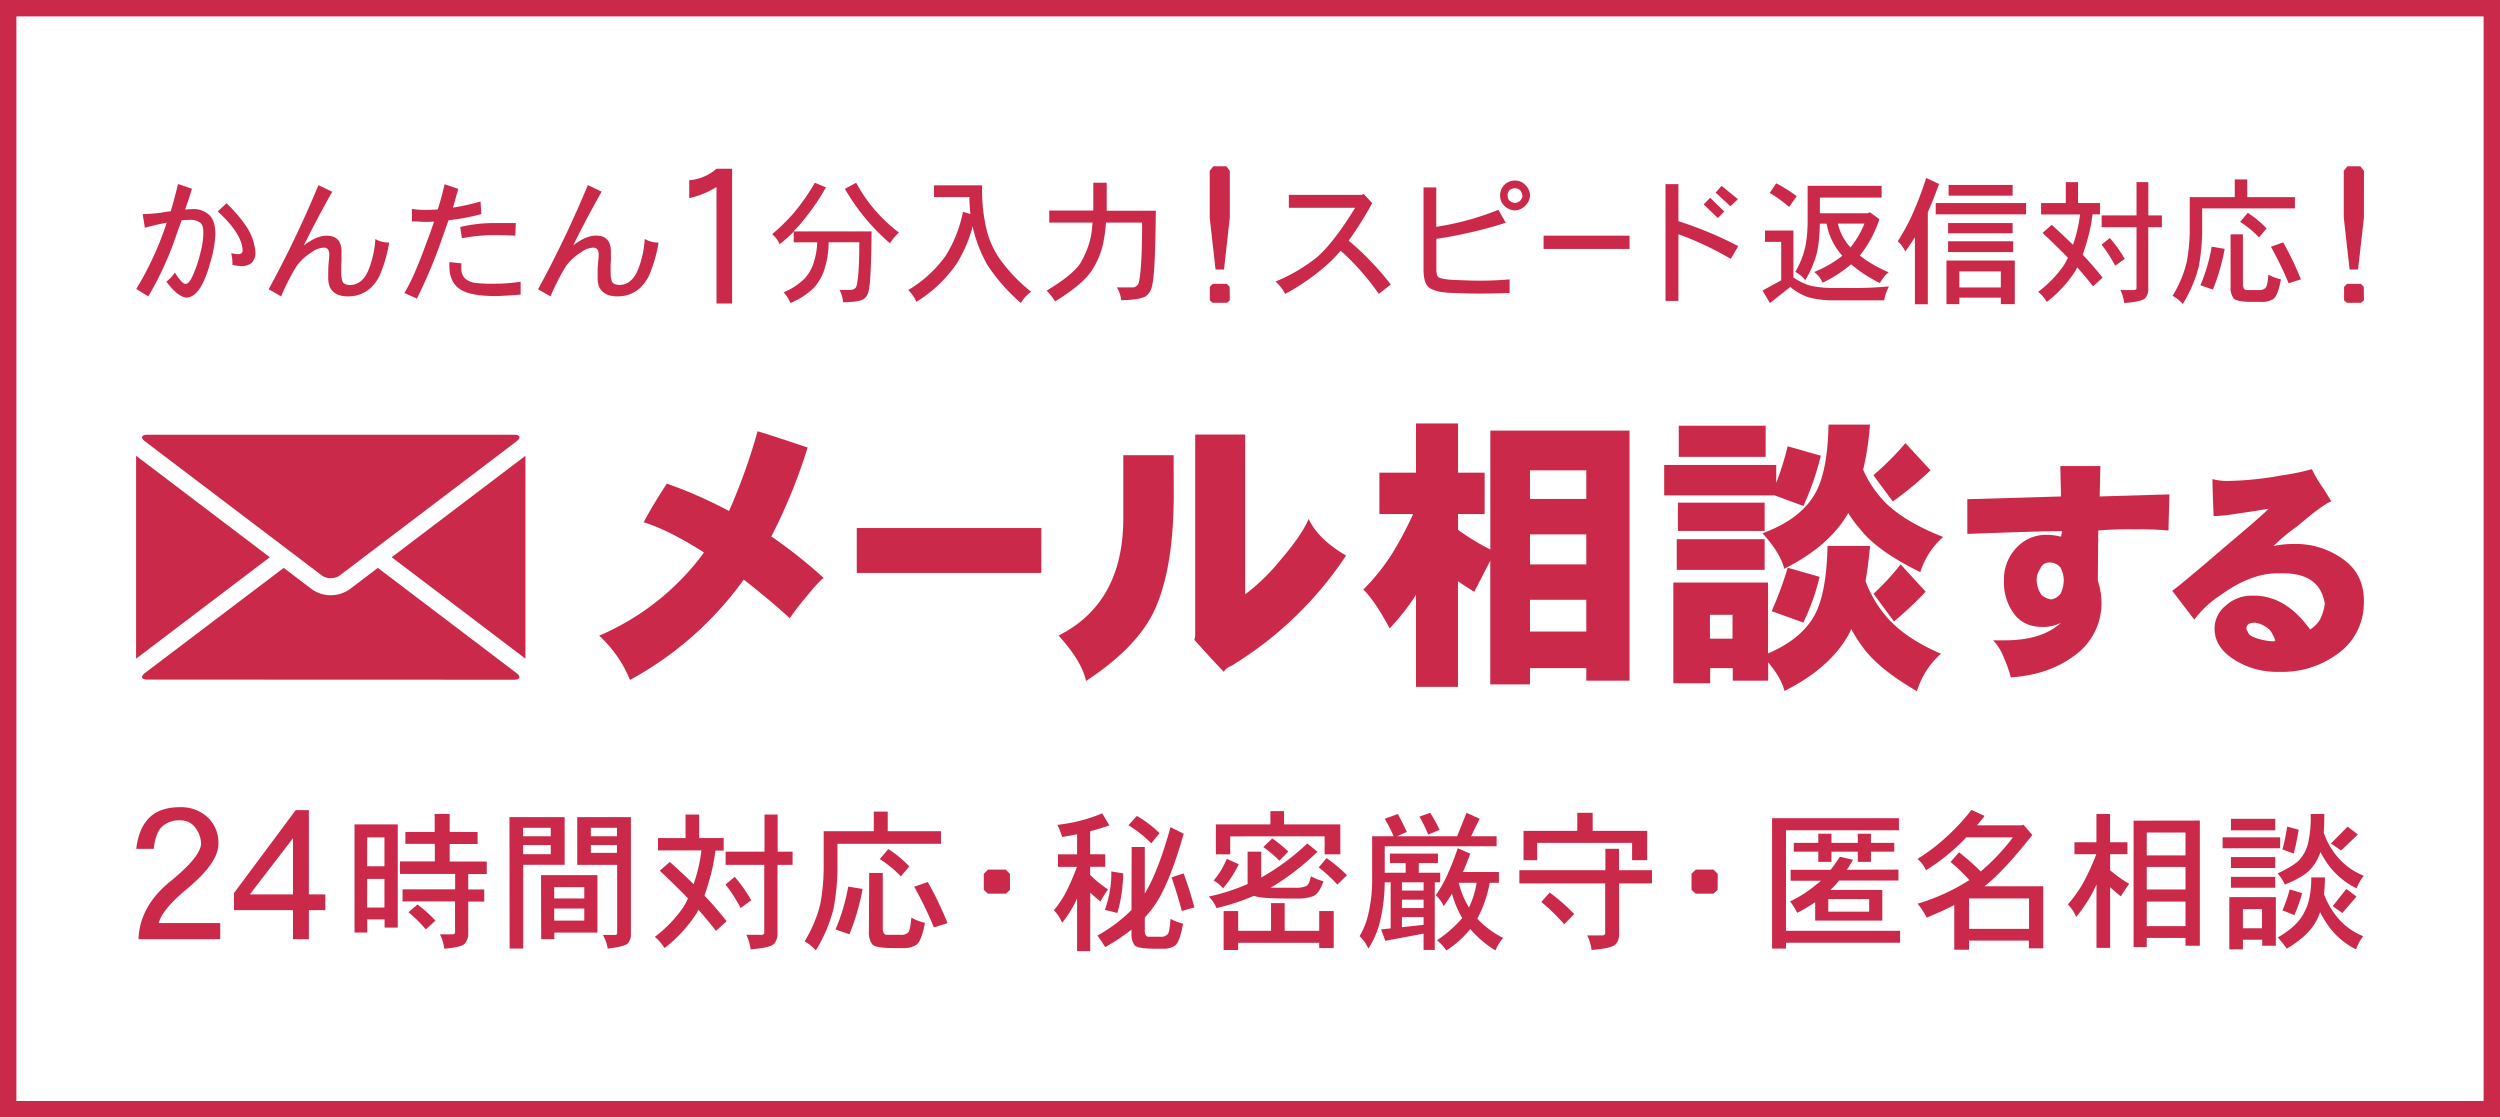
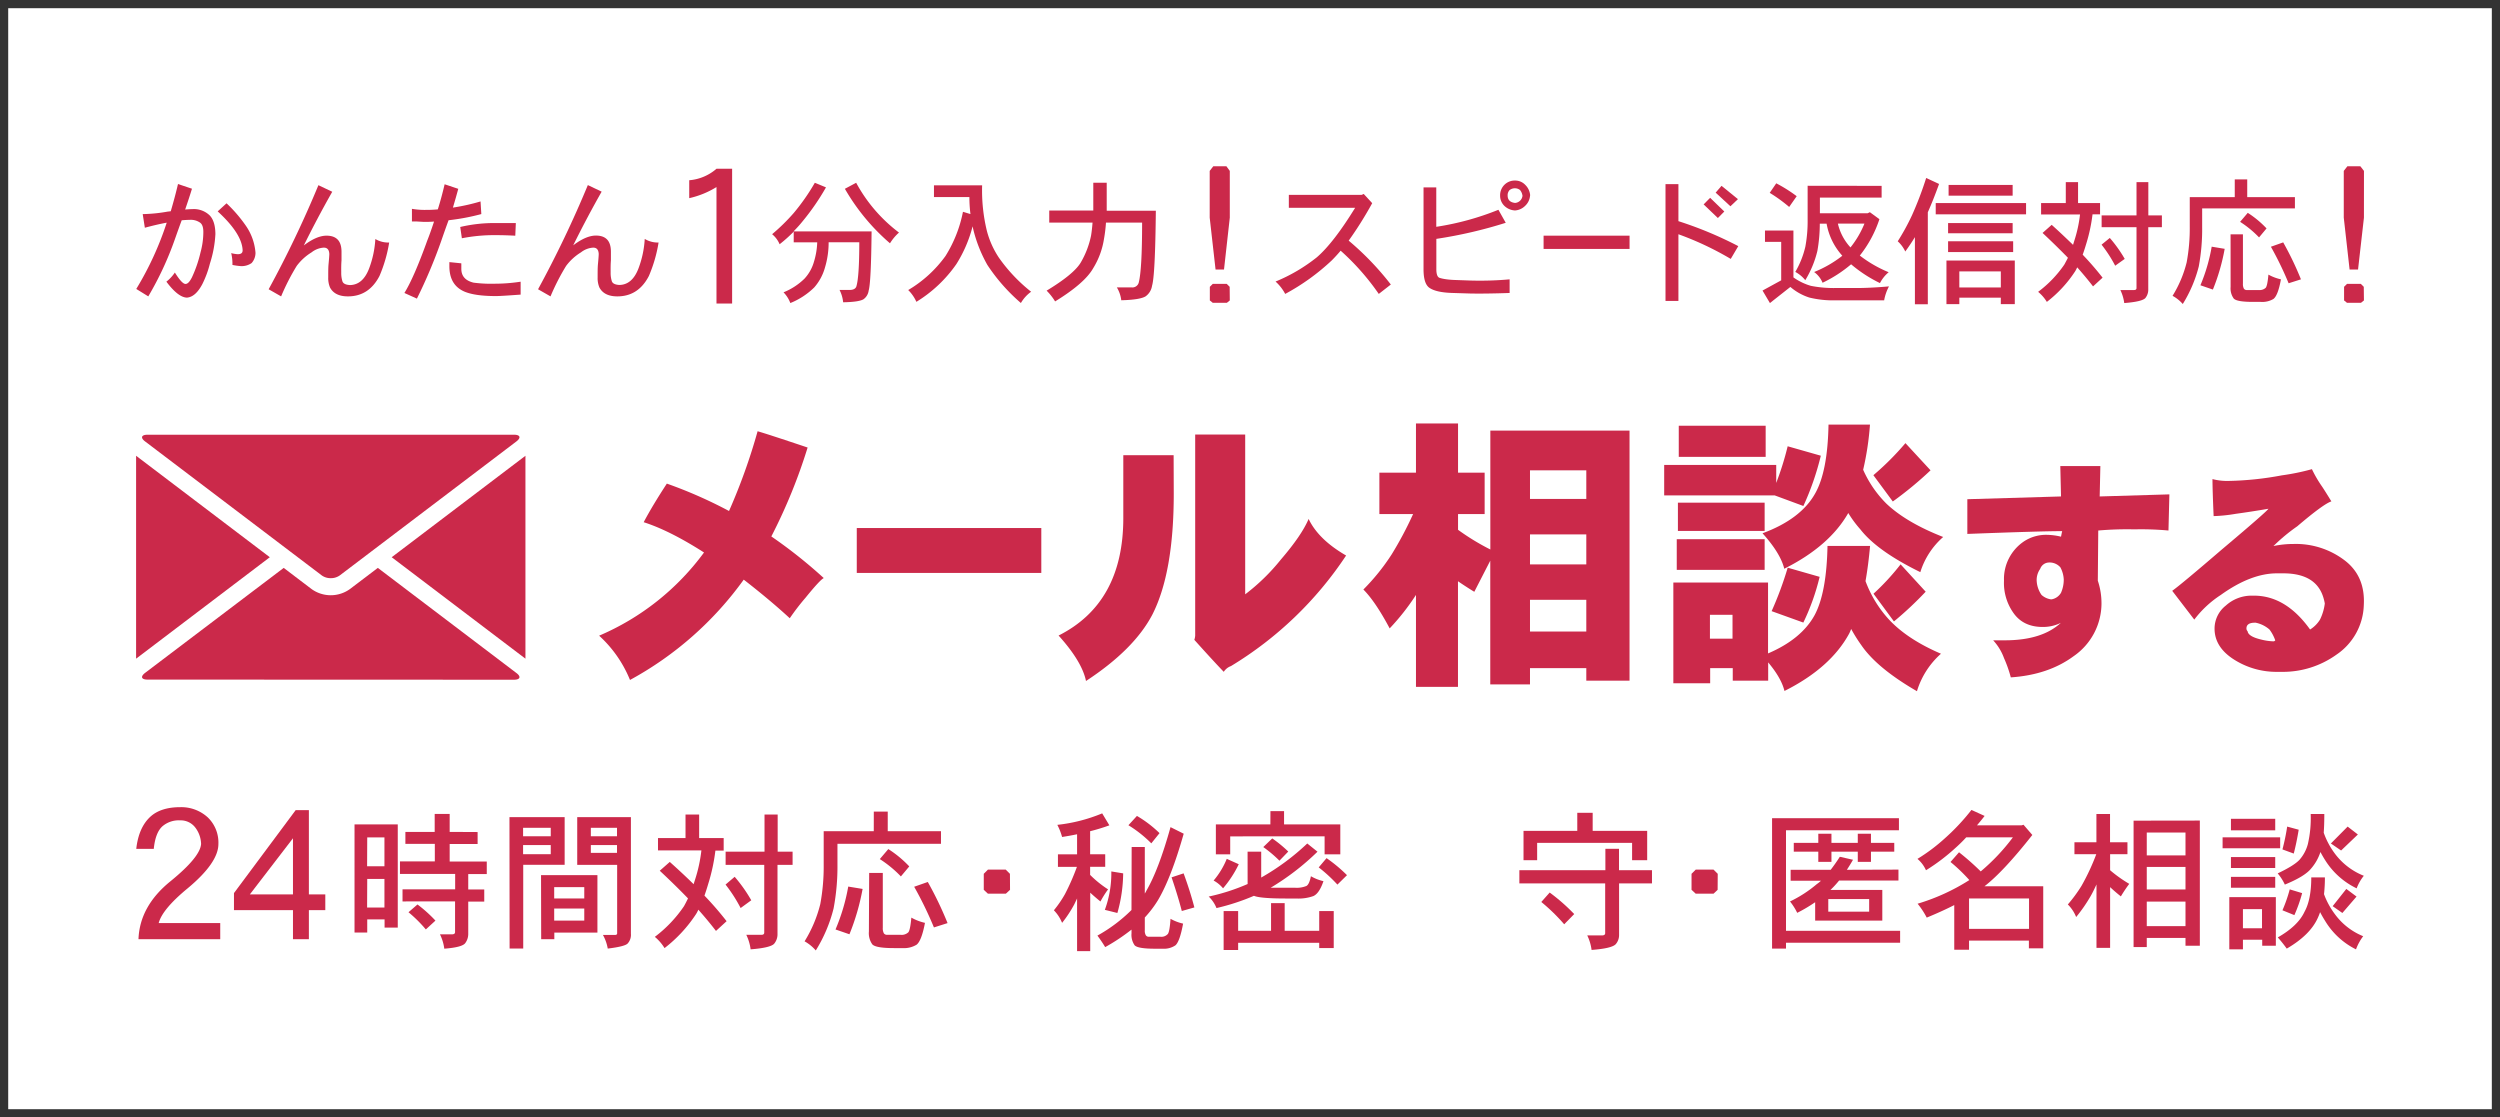
<svg xmlns="http://www.w3.org/2000/svg" viewBox="0 0 733.86 328">
  <rect x="0" y="0" width="733.86" height="328" fill="#333333" stroke="none" />
  <defs>
    <style>.cls-1{fill:#fff;}.cls-2{fill:#cb294a;}</style>
  </defs>
  <g id="レイヤー_2" data-name="レイヤー 2">
    <g id="レイヤー_1-2" data-name="レイヤー 1">
      <rect class="cls-1" x="2.41" y="2.41" width="729.05" height="323.19" />
-       <path class="cls-2" d="M729.05,4.81V323.19H4.81V4.81H729.05M733.86,0H0V328H733.86V0Z" />
      <path class="cls-2" d="M63.23,68.71a33.64,33.64,0,0,1-1.61,8.66,29.26,29.26,0,0,1-2.21,6q-2,3.82-4.57,4c-1.73-.08-3.72-1.64-6-4.69A11.35,11.35,0,0,0,51.33,80c1.4,2.24,2.43,3.35,3.12,3.35s1.28-.75,1.89-1.93a37.05,37.05,0,0,0,2.52-7.33,22.7,22.7,0,0,0,.83-6q0-2.1-1-2.76a4.75,4.75,0,0,0-3.07-.79q-.75,0-2.28.12-.75,2-2,5.55A94.22,94.22,0,0,1,43.53,87L40,84.82a92.18,92.18,0,0,0,8.94-19.46q-2.91.54-6.42,1.49l-.63-4a45.63,45.63,0,0,0,7.41-.75c.21,0,.48-.06.82-.08q1.26-4.26,2.13-8l4.1,1.38q-.75,2.48-2,6.11c1-.08,1.67-.12,2.09-.12a6.67,6.67,0,0,1,5.16,1.89Q63.2,65,63.23,68.71ZM75,74.22a4.54,4.54,0,0,1-1.14,3,5.13,5.13,0,0,1-3.11.9,18.76,18.76,0,0,1-2.52-.35,13.49,13.49,0,0,0-.36-3.47,9.26,9.26,0,0,0,1.93.32c1,0,1.45-.4,1.42-1.19Q71,68.56,63.9,62.05l2.6-2.37a41.16,41.16,0,0,1,5.64,6.54A16.07,16.07,0,0,1,75,74.22Z" />
      <path class="cls-2" d="M114.24,71.19A41.64,41.64,0,0,1,111.4,81q-3.11,6-9.26,6-3.9,0-5.28-2.64a7.07,7.07,0,0,1-.51-2.88c0-1.55,0-2.81.08-3.78q.24-2.52.24-3.15c-.06-1.24-.59-1.86-1.62-1.86a6.4,6.4,0,0,0-3.58,1.38,15.51,15.51,0,0,0-4.38,4A65.55,65.55,0,0,0,82.52,87l-3.66-2.09A315.7,315.7,0,0,0,93.47,54.36l4.06,1.93q-4.34,7.65-8.35,15.76,3.75-2.86,6.66-2.87c2.94,0,4.41,1.57,4.41,4.73,0,1,0,1.89,0,2.52-.08,1-.1,2.15-.08,3.54a8,8,0,0,0,.36,2.64c.24.66,1,1,2.21,1.07,2.54-.05,4.42-1.7,5.63-4.93a29,29,0,0,0,1.81-8.59A7.35,7.35,0,0,0,114.24,71.19Z" />
      <path class="cls-2" d="M141.29,62.84a63.85,63.85,0,0,1-9.61,1.81q-.75,2-2.21,6.22a149.07,149.07,0,0,1-7.09,16.79L118.71,86q2.81-4.53,6.7-15.36c.5-1.24,1.18-3.1,2-5.6-1.13.08-2.21.11-3.23.08L122.1,65l-1.18,0v-3.7a21.4,21.4,0,0,0,4.22.31c.76,0,1.89,0,3.38-.15.77-2.45,1.42-4.9,2-7.37l4,1.34c-.47,1.76-1,3.6-1.57,5.51a59.85,59.85,0,0,0,8.11-1.81Zm11.54,23.64c-3.8.28-6.22.43-7.24.43-4.08,0-7.15-.43-9.23-1.3-3-1.29-4.45-3.78-4.45-7.49V76.94l3.51.36v1.61c0,2.13,1.19,3.48,3.59,4.06a39,39,0,0,0,6.22.31,50.38,50.38,0,0,0,7.6-.59Zm-1.41-21-.16,3.71c-2.1-.11-3.88-.16-5.32-.16a49.45,49.45,0,0,0-10.36.91l-.48-3.31a43.53,43.53,0,0,1,10.56-1.15Z" />
      <path class="cls-2" d="M193.32,71.19A41.64,41.64,0,0,1,190.48,81q-3.1,6-9.26,6-3.9,0-5.28-2.64a7.07,7.07,0,0,1-.51-2.88c0-1.55,0-2.81.08-3.78q.24-2.52.24-3.15c-.06-1.24-.59-1.86-1.62-1.86a6.4,6.4,0,0,0-3.58,1.38,15.51,15.51,0,0,0-4.38,4A65.55,65.55,0,0,0,161.6,87l-3.66-2.09a317.88,317.88,0,0,0,14.62-30.58l4.05,1.93q-4.34,7.65-8.35,15.76,3.75-2.86,6.66-2.87c2.94,0,4.41,1.57,4.41,4.73,0,1,0,1.89,0,2.52-.08,1-.1,2.15-.08,3.54a8,8,0,0,0,.36,2.64c.24.66,1,1,2.21,1.07,2.54-.05,4.42-1.7,5.63-4.93a29,29,0,0,0,1.81-8.59A7.35,7.35,0,0,0,193.32,71.19Z" />
      <path class="cls-2" d="M214.91,89.1h-4.59V54.91a26,26,0,0,1-8,3.26V52.91a13.89,13.89,0,0,0,8-3.37h4.59Z" />
      <path class="cls-2" d="M239.19,53.65,242.46,55a68.74,68.74,0,0,1-6.74,9.81,36.3,36.3,0,0,1-2.8,3.12h22.93q-.15,15-.86,17.37a3.7,3.7,0,0,1-1.54,2.56q-1.38.8-5.95.87a10.11,10.11,0,0,0-1.06-3.62h3c1,0,1.69-.34,1.93-1q.87-2.79.87-13h-9a25.43,25.43,0,0,1-1.06,7.37A14.92,14.92,0,0,1,239,84.39a21.58,21.58,0,0,1-7,4.57,9.17,9.17,0,0,0-2-3.15,18.84,18.84,0,0,0,6.14-4,12.16,12.16,0,0,0,2.8-5,21.6,21.6,0,0,0,.95-5.67h-6.9V68a43.34,43.34,0,0,1-4.14,3.7,7.56,7.56,0,0,0-2.2-2.95A57.38,57.38,0,0,0,233,62.52,61.51,61.51,0,0,0,239.19,53.65Zm12.13,0a45.26,45.26,0,0,0,12.57,14.62,14,14,0,0,0-2.64,3.15,61.72,61.72,0,0,1-13.24-16Z" />
      <path class="cls-2" d="M282.67,62.17l2.2.67a39.48,39.48,0,0,1-.31-5h-10.4V54.4H288.3a50.18,50.18,0,0,0,1.38,13.32,26,26,0,0,0,3.54,7.92,47.79,47.79,0,0,0,9.46,10,10.53,10.53,0,0,0-3,3.31,53.87,53.87,0,0,1-9.85-11.19A40.87,40.87,0,0,1,285.62,67a3.49,3.49,0,0,0-.12-.55,38.77,38.77,0,0,1-4.76,11.07A39.25,39.25,0,0,1,269,88.6a11.38,11.38,0,0,0-2.4-3.46,36.16,36.16,0,0,0,10.95-10A38.19,38.19,0,0,0,282.67,62.17Z" />
      <path class="cls-2" d="M308,61.81h12.93V53.65h3.94v5.21c0,1,0,2,0,3h14.42q-.19,19-1.11,22A4.67,4.67,0,0,1,336.27,87q-1.65,1-7.13,1.14a9.33,9.33,0,0,0-1.3-3.78h4.3A1.93,1.93,0,0,0,334.26,83q1-3.82,1-17.65H324.65a43,43,0,0,1-.59,4.84,23.06,23.06,0,0,1-3.19,8.59q-2.49,4.38-11.15,9.7a16.89,16.89,0,0,0-2.49-3.16q7.81-4.73,9.93-8.11a25.73,25.73,0,0,0,3.12-8.08c.18-1.1.32-2.36.43-3.78H308Z" />
      <path class="cls-2" d="M361,63.89,359.3,79.12h-2.48L355.1,63.89V50.17l1.06-1.37H360L361,50.17Zm0,24.3-.86.7H356l-.86-.7v-4l.86-.86h4.1l.86.86Z" />
      <path class="cls-2" d="M408.27,83.52l-3.54,2.76a70.93,70.93,0,0,0-11.19-12.69q-1.26,1.5-2.64,2.88a64.46,64.46,0,0,1-13.64,9.81,13,13,0,0,0-2.83-3.63,49.64,49.64,0,0,0,12.13-7.13Q391.45,71.3,397.79,61H378.33V57.2h21.39l.59-.27,2.49,2.71a108.81,108.81,0,0,1-6.9,11A83.5,83.5,0,0,1,408.27,83.52Z" />
      <path class="cls-2" d="M443.14,86q-6.88.24-11.46.16L426.52,86c-3.34-.08-5.66-.6-7-1.57q-1.65-1.23-1.65-5.4V55h3.74V66.58a81.53,81.53,0,0,0,18.24-5L442,65.4a132.61,132.61,0,0,1-20.37,4.72V79c0,1.5.32,2.35.95,2.56s2.05.55,4.57.63l4.53.16A96.75,96.75,0,0,0,443.14,82Zm6-28.6a4.56,4.56,0,0,1-1.42,3,4.65,4.65,0,0,1-3,1.38,4.83,4.83,0,0,1-3.11-1.34,4.13,4.13,0,0,1-1.26-3,4.32,4.32,0,0,1,1.22-3.15A4.27,4.27,0,0,1,444.76,53a4.06,4.06,0,0,1,3,1.3A4.77,4.77,0,0,1,449.17,57.36Zm-2.24,0a3.17,3.17,0,0,0-.71-1.62,2.38,2.38,0,0,0-1.46-.51,2.47,2.47,0,0,0-1.62.55,2.18,2.18,0,0,0-.55,1.58c0,1.26.72,2,2.17,2.17A2.36,2.36,0,0,0,446.93,57.36Z" />
      <path class="cls-2" d="M478.35,73.08H453.11v-3.9h25.24Z" />
      <path class="cls-2" d="M510.26,72.25,508.05,76a90.44,90.44,0,0,0-15.36-7.24V88.33H488.9V54.05h3.79V64.92A111.2,111.2,0,0,1,510.26,72.25Zm-4.1-10.16L504.27,64l-4.18-4L502,58.07Zm4-3.63-2.2,2.09-4.34-4,1.73-2Z" />
      <path class="cls-2" d="M518.1,67.68h8.35V81.43a17,17,0,0,0,5.13,2.48,34.18,34.18,0,0,0,7,.64h6.26q4.14,0,9.66-.48a13.56,13.56,0,0,0-1.42,4.1H538.24a29.14,29.14,0,0,1-7.14-.83,16,16,0,0,1-5.55-3.11l-6,4.73-2.17-3.67,5.48-3V71H518.1Zm3.31-13.87a43.36,43.36,0,0,1,6,3.78l-2.21,3.16a43.89,43.89,0,0,0-5.71-4.14Zm30.93.75V58H534.22v4.61h14l.67-.32,2.8,2.05a34.36,34.36,0,0,1-5.75,10.68,36.35,36.35,0,0,0,8.47,4.89,10.27,10.27,0,0,0-2.56,3.19,40,40,0,0,1-8.47-5.52A38.11,38.11,0,0,1,535,83a7.19,7.19,0,0,0-2.48-3.15,33.72,33.72,0,0,0,8.28-4.77,1.41,1.41,0,0,1-.2-.24,18.84,18.84,0,0,1-4.41-9.18h-2a45.79,45.79,0,0,1-.71,8,30,30,0,0,1-3.55,8.59A9.52,9.52,0,0,0,527,79.82a26.41,26.41,0,0,0,2.95-7.41,41.15,41.15,0,0,0,.67-7.88v-10ZM539.5,65.63a15.34,15.34,0,0,0,3.7,7,27.89,27.89,0,0,0,4.1-7Z" />
      <path class="cls-2" d="M565.42,52.24,569.2,54c-1.12,3.13-2.23,5.9-3.3,8.31v27h-3.79V69.61c-.86,1.42-1.81,2.83-2.83,4.22a9.37,9.37,0,0,0-2.21-3,66.06,66.06,0,0,0,4.22-7.72A102.15,102.15,0,0,0,565.42,52.24Zm29.32,7.36v3.31H568.22V59.6Zm-3.31,16.87v12.8h-4.1V87.38H575.15v1.89h-3.78V76.47Zm-.63-11v3H571.85v-3Zm.15,5.35V74h-19.1V70.83Zm-.15-16.54v3.15H572V54.29Zm-15.65,30.1h12.18V79.66H575.15Z" />
      <path class="cls-2" d="M606.4,53.46H610V59.6h6.46v3.31h-2.21a49,49,0,0,1-1.89,8.79c-.32,1.08-.65,2.1-1,3.07a87.52,87.52,0,0,1,5.84,6.74l-2.8,2.56q-2.13-2.76-4.65-5.59a10.07,10.07,0,0,1-.59,1.14,36.52,36.52,0,0,1-8.32,9,11.71,11.71,0,0,0-2.56-2.95,33.88,33.88,0,0,0,7.69-8c.36-.66.72-1.34,1.06-2q-3.44-3.54-7.45-7.29L602.26,66c2.24,2,4.32,4,6.27,5.87l.39-1.26a39.26,39.26,0,0,0,1.66-7.65H599.15V59.6h7.25Zm28.21,9.77V66.7h-4V85.14a3.92,3.92,0,0,1-.86,2.36q-1,1.06-6.19,1.46a12.58,12.58,0,0,0-1.14-3.82h4c.49,0,.74-.2.74-.59V66.7H616.92V63.23h10.24V53.46h3.47v9.77Zm-15.29,6.62A38.87,38.87,0,0,1,623.7,76l-2.8,2a39.19,39.19,0,0,0-4-6.18Z" />
      <path class="cls-2" d="M656,52.67h3.66v5.2h14v3.31H646.43v5.36a59.51,59.51,0,0,1-1,11.7,39.15,39.15,0,0,1-4.69,11,10.89,10.89,0,0,0-3-2.4,34.37,34.37,0,0,0,4.14-9.81,54.45,54.45,0,0,0,.91-10.52V57.87H656Zm-6.78,19.74,3.82.63A59.59,59.59,0,0,1,649.58,85l-3.66-1.26A51.67,51.67,0,0,0,649.23,72.41Zm5.55-3.62h3.63V83.25a2.88,2.88,0,0,0,.28,1.49,1,1,0,0,0,.9.4h3.51a2.58,2.58,0,0,0,2-.67c.34-.42.6-1.71.79-3.86A13.49,13.49,0,0,0,669.56,82c-.58,3.16-1.31,5.07-2.21,5.76a6.43,6.43,0,0,1-3.74.86H661.4c-3.2,0-5.11-.32-5.71-1a5.09,5.09,0,0,1-.91-3.39Zm5.05-6.31a29.26,29.26,0,0,1,5.51,4.57l-2.2,2.64a30.34,30.34,0,0,0-5.56-4.57Zm10.4,8.67A92.85,92.85,0,0,1,675.43,82l-3.62,1.15a98.82,98.82,0,0,0-5.2-10.72Z" />
      <path class="cls-2" d="M693.92,63.89l-1.73,15.23h-2.48L688,63.89V50.17l1.07-1.37h3.79l1.07,1.37Zm0,24.3-.87.7h-4.1l-.86-.7v-4l.86-.86H693l.87.86Z" />
      <path class="cls-2" d="M64.65,275.7h-24q.36-9.7,9.38-17,8.79-7.16,9-11a8.31,8.31,0,0,0-1.7-4.77,5.36,5.36,0,0,0-4.4-2.12,7.41,7.41,0,0,0-5.19,1.69c-1.42,1.24-2.28,3.46-2.6,6.68H40q.69-6.25,4.13-9.43c2.05-1.88,5-2.81,8.8-2.81a11.5,11.5,0,0,1,8.06,3,10.27,10.27,0,0,1,3.12,7.8q0,5.5-9,13-7.47,6.15-8.53,10.23H64.65Z" />
      <path class="cls-2" d="M95.49,267.16H90.67v8.54H86v-8.54H68.68v-5L86.8,237.8h3.87v24.75h4.82ZM86,262.55V246.07L73.34,262.55Z" />
      <path class="cls-2" d="M116.76,242V272.3h-3.87v-2.41H107.8v3.86h-3.73V242Zm-9,12.29h5.09v-8.47H107.8Zm0,12.12h5.09V258H107.8Zm32.44-22.17v3.51H132v5.14h10.89v3.68h-5.44v4.52h4.7v3.56h-4.7v9.62a4.52,4.52,0,0,1-.92,2.63c-.65.79-2.68,1.32-6.11,1.58a13.53,13.53,0,0,0-1.27-4.21h3.51c.62,0,.92-.22.92-.66v-9H118.16v-3.56h15.45v-4.52h-16.2v-3.68h10.23v-5.14H119v-3.51h8.6v-5.27H132v5.27ZM122.55,265.5a39.86,39.86,0,0,1,5.27,4.74L125,272.83a39.22,39.22,0,0,0-5.09-5.05Z" />
      <path class="cls-2" d="M149.55,239.86h16.2v14H153.59v24.58h-4Zm4,5.62h8.12V243h-8.12Zm0,5.27h8.12v-2.68h-8.12Zm5.27,6.14h16.55v16.86H162.72v1.94h-3.86Zm3.86,6.85h8.83v-3.33h-8.83Zm0,6.5h8.83v-3.55h-8.83Zm12.17-30.38H185.2v34.25a3.77,3.77,0,0,1-.92,2.81q-.75.91-5.88,1.53a12.54,12.54,0,0,0-1.41-4h3.51q.66,0,.66-.48V253.87H169.44v-14Zm-1.41,5.62h7.68V243h-7.68Zm7.68,4.87v-2.28h-7.68v2.28Z" />
      <path class="cls-2" d="M201.23,239.11h4V246h7.2v3.69H210a54.52,54.52,0,0,1-2.11,9.79c-.35,1.2-.72,2.34-1.1,3.43a94.29,94.29,0,0,1,6.5,7.5l-3.12,2.86c-1.58-2.05-3.3-4.13-5.18-6.24a9,9,0,0,1-.66,1.28,41,41,0,0,1-9.26,10,13.16,13.16,0,0,0-2.85-3.3,37.86,37.86,0,0,0,8.56-9c.41-.74.8-1.5,1.18-2.29q-3.81-3.94-8.29-8.12l2.94-2.59q3.74,3.34,7,6.54c.14-.46.29-.93.44-1.4a43.56,43.56,0,0,0,1.84-8.52H193.15V246h8.08ZM232.66,250v3.87h-4.43v20.54a4.34,4.34,0,0,1-1,2.64q-1.14,1.18-6.89,1.62a13.81,13.81,0,0,0-1.27-4.26h4.43q.84,0,.84-.66V253.87H213V250h11.42V239.11h3.86V250Zm-17,7.38a43.62,43.62,0,0,1,4.87,6.89l-3.12,2.28a43.93,43.93,0,0,0-4.43-6.89Z" />
      <path class="cls-2" d="M256.5,238.24h4.09V244h15.63v3.69H245.83v6a66.17,66.17,0,0,1-1.14,13A43.28,43.28,0,0,1,239.47,279a12.25,12.25,0,0,0-3.29-2.68,38.27,38.27,0,0,0,4.61-10.93,60.49,60.49,0,0,0,1-11.72V244h14.7Zm-7.55,22,4.26.7a67.49,67.49,0,0,1-3.86,13.31l-4.09-1.41A57.52,57.52,0,0,0,249,260.23Zm6.19-4h4V272.3a3.21,3.21,0,0,0,.31,1.67,1.12,1.12,0,0,0,1,.44h3.91a2.87,2.87,0,0,0,2.28-.74c.38-.47.67-1.91.88-4.31a14.82,14.82,0,0,0,4,1.54q-1,5.27-2.46,6.41a7.16,7.16,0,0,1-4.17,1h-2.46q-5.36,0-6.37-1.1a5.68,5.68,0,0,1-1-3.78Zm5.62-7a32.24,32.24,0,0,1,6.15,5.09l-2.46,2.94a33.71,33.71,0,0,0-6.19-5.09Zm11.59,9.66a104.43,104.43,0,0,1,5.8,12.07l-4,1.27a109.1,109.1,0,0,0-5.8-11.94Z" />
      <path class="cls-2" d="M296.49,261.2l-1.23,1.14H290l-1.22-1.14v-4.7l1.22-1.23h5.23l1.23,1.23Z" />
      <path class="cls-2" d="M323.54,238.76l2.11,3.51A54.65,54.65,0,0,1,320,244v6.76h4.43v3.69H320v2.37a30.86,30.86,0,0,0,5.27,4.25,29.3,29.3,0,0,0-2.24,3.56c-1.11-.9-2.12-1.77-3-2.59V279.2h-3.86V263.74c-.3.65-.58,1.23-.84,1.76a35.6,35.6,0,0,1-3.56,5.4,11.33,11.33,0,0,0-2.41-3.69,32.59,32.59,0,0,0,3.25-4.74,66.94,66.94,0,0,0,3.51-8h-5.57v-3.69h5.62v-5.89c-1.41.3-2.87.56-4.4.8a17.78,17.78,0,0,0-1.4-3.56A47.67,47.67,0,0,0,323.54,238.76Zm8.65,9.88h3.86v13.65a6,6,0,0,0,.49-.87q3.6-6.19,7.06-18.62l3.87,1.93q-3.69,13-7.55,19.5a31.56,31.56,0,0,1-3.87,5.09v3.73a2.75,2.75,0,0,0,.27,1.45,1,1,0,0,0,.92.48h3.42a2.52,2.52,0,0,0,2.16-.83q.53-.7.78-4.44a13.56,13.56,0,0,0,3.69,1.41c-.64,3.48-1.39,5.61-2.24,6.37a6,6,0,0,1-3.77,1H339c-3.34,0-5.31-.34-5.93-1a5.33,5.33,0,0,1-.92-3.51v-1.1a57.31,57.31,0,0,1-7.73,5.14c-.67-1.11-1.43-2.24-2.28-3.38a45.47,45.47,0,0,0,10-7.51Zm-6,7.16,3.51.57A43.54,43.54,0,0,1,328,268l-3.68-.92A31.22,31.22,0,0,0,326.22,255.8Zm7.55-16.29a34.22,34.22,0,0,1,6.63,5.05l-2.41,3a35.92,35.92,0,0,0-6.72-5.32Zm13.7,16.86q1.89,5.13,3.16,10l-3.69,1.05q-1.1-4.26-3-9.88Z" />
      <path class="cls-2" d="M366.22,250h4v7.6a69,69,0,0,0,13.52-10l3,2.41a73.62,73.62,0,0,1-13.75,10.58h7.16a7.43,7.43,0,0,0,3.34-.52c.58-.33,1-1.28,1.32-2.86a13,13,0,0,0,3.68,1.45q-1.23,3.64-3,4.39a12.89,12.89,0,0,1-5,.7h-3q-7.56,0-9.4-.79a64.82,64.82,0,0,1-11,3.6,9.58,9.58,0,0,0-2.28-3.38,59.92,59.92,0,0,0,11.42-3.68Zm-6.11,2.11,3.52,1.58a32.41,32.41,0,0,1-4.61,7.07,9.58,9.58,0,0,0-2.77-2.28A23.46,23.46,0,0,0,360.11,252.11Zm12.82-14h4V242h16.51v8.78h-4.61v-5.27H361.12v5.27h-4.21V242h16Zm.18,27h4v8.13h10.14v-5.8h4.26v10.85h-4.26v-1.54H363.45v2.11h-4.26V267.43h4.26v5.8h9.66Zm.35-19a36.92,36.92,0,0,1,4.7,3.86l-2.59,2.68a37,37,0,0,0-4.74-4Zm15.94,5.79a43.58,43.58,0,0,1,6,5l-2.81,2.77a44.1,44.1,0,0,0-5.49-5.05Z" />
-       <path class="cls-2" d="M410.34,238.94c.85,1.58,1.73,3.33,2.63,5.27l-2.85,1.27h17.61l2.76-6.89,3.87,1.75c-.74,1.41-1.57,3.12-2.51,5.14h7.47v2.94H406.48v7.77h6.14v-2.85H408v-2.77h14.1v2.77h-5.62v2.85h6.28V259h-1.59v19.85h-3.29v-4.79l-11.24,2.11-1.23-3.34,2.81-.31V259h-1.75a50.33,50.33,0,0,1-1.32,11.24,25.35,25.35,0,0,1-3.47,8.21,11.55,11.55,0,0,0-2.59-3.64,22.1,22.1,0,0,0,2.64-6.81,44,44,0,0,0,1.05-10.45V245.48h6.32a46.17,46.17,0,0,0-2.63-5.14Zm1.19,22.48h6.36V259h-6.36Zm0,5.13h6.36v-2.46h-6.36Zm0,5.62,6.36-.7v-2.28h-6.36Zm8.29-33.58a49.67,49.67,0,0,1,2.77,5l-3.34,1.4a40.48,40.48,0,0,0-2.59-5.27ZM427.9,249l3.69,1.58q-1.09,3-2.15,5.4H440v3.16H437.3a36,36,0,0,1-3.65,10.54,27.67,27.67,0,0,0,7.6,5.66A11.63,11.63,0,0,0,439,279a30.8,30.8,0,0,1-7.42-6.28,29,29,0,0,1-7,6.28,15.16,15.16,0,0,0-2.76-3,36.34,36.34,0,0,0,7.41-6.5,29.16,29.16,0,0,1-3-7.16c-.77,1.23-1.58,2.45-2.46,3.65a9.68,9.68,0,0,0-2.29-3.21,36.87,36.87,0,0,0,3.25-5.71A75.35,75.35,0,0,0,427.9,249Zm.31,10.14a25.27,25.27,0,0,0,3,7.25,26.47,26.47,0,0,0,2.24-7.25Z" />
      <path class="cls-2" d="M484.93,255.45v3.86h-9.66v15.28a4.05,4.05,0,0,1-1,2.59c-.79.82-3.15,1.37-7.07,1.67a13.81,13.81,0,0,0-1.27-4.26h4.26c.67,0,1-.22,1-.66V259.31H446v-3.86h25.25v-6.28h4v6.28ZM463,238.59h4.52v5.31h16v8.6h-4.43v-5.09H451.22v5.09h-4v-8.6H463ZM454.9,262a55.06,55.06,0,0,1,7.2,6.32l-2.94,3a54.52,54.52,0,0,0-6.72-6.55Z" />
      <path class="cls-2" d="M504.2,261.2,503,262.34h-5.23l-1.23-1.14v-4.7l1.23-1.23H503l1.23,1.23Z" />
      <path class="cls-2" d="M557.42,240.17v3.55H524.27v29.51h33.5v3.51h-33.5v1.71h-4.09V240.17Zm-.14,15.1v3.21H539.85a26.63,26.63,0,0,1-2.54,2.76h15.23v9H532.83v-5.4a45,45,0,0,1-5.27,3.12,17.62,17.62,0,0,0-2.11-3.34,36.72,36.72,0,0,0,7.86-5.09,10.32,10.32,0,0,0,1.23-1h-8.91v-3.21h11.76c.88-1.14,1.78-2.41,2.68-3.82l3.87.88q-.88,1.53-1.8,2.94Zm-1.23-7.86V250h-6.84v3h-3.87v-3h-7.73v3h-3.86v-3h-7.2v-2.59h7.2v-2.68h3.86v2.68h7.73v-2.68h3.87v2.68Zm-7.37,20.2v-3.69h-12v3.69Z" />
      <path class="cls-2" d="M578.71,237.75l3.86,1.76c-.76,1-1.5,1.89-2.24,2.76h13.13l.53-.17,2.59,3q-8.48,10.76-14.05,15.06a.12.12,0,0,0-.09,0h17.34v18.22h-4.21v-2.28H578v2.68h-4.34V265.68c-2.4,1.23-5.1,2.45-8.08,3.68a23.22,23.22,0,0,0-2.68-4.08,60.56,60.56,0,0,0,15.19-6.94,50.06,50.06,0,0,0-5.53-5.31l2.5-2.85a74.25,74.25,0,0,1,6.37,5.62,59.67,59.67,0,0,0,9.44-10H577.17a42.81,42.81,0,0,1-3.12,3.07,57.55,57.55,0,0,1-8.69,6.59,9.27,9.27,0,0,0-2.5-3.34,53.19,53.19,0,0,0,8-6A63.26,63.26,0,0,0,578.71,237.75ZM578,272.66h17.61v-8.92H578Z" />
      <path class="cls-2" d="M624.5,247.24v3.51h-5.09v4.7a38.77,38.77,0,0,0,5.62,4,40.62,40.62,0,0,0-2.46,3.68c-1.14-.9-2.19-1.81-3.16-2.72v17.83h-4V259.62c-.59,1.31-1.16,2.46-1.71,3.42a45.43,45.43,0,0,1-4.26,6.15A10.66,10.66,0,0,0,607,265.5a42.9,42.9,0,0,0,4-5.44,65.36,65.36,0,0,0,4.35-9.31h-6.41v-3.51h6.45v-8.3h4v8.3Zm21.25-6.37v36.75h-4.21v-2.29H630.17V278H626.3v-37.1ZM630.17,251.1h11.37v-6.72H630.17Zm0,10h11.37v-6.62H630.17Zm0,10.76h11.37v-7.2H630.17Z" />
      <path class="cls-2" d="M669.33,245.79V249h-16.9v-3.2Zm-1.27,17.56v14.27h-4v-1.76H658.4v2.81h-4V263.35Zm-.18-23v3.38h-13v-3.38Zm0,11.24v3.21h-13v-3.21Zm0,5.8v3.2h-13v-3.2Zm-9.48,15.1H664v-5.62H658.4Zm19.89-33.54h4c0,2.11-.06,3.93-.17,5.49a22.81,22.81,0,0,0,3.34,6.23,19.59,19.59,0,0,0,8.43,6.41,13.33,13.33,0,0,0-2.11,3.69,22.33,22.33,0,0,1-9.18-8.17c-.53-.82-1-1.65-1.45-2.5a13.92,13.92,0,0,1-2.72,4.83q-1.85,2.33-7.73,4.74a14.27,14.27,0,0,0-2.1-3.29c3.21-1.52,5.35-2.86,6.41-4a11.41,11.41,0,0,0,2.45-4.61A33.72,33.72,0,0,0,678.29,238.94Zm.17,18.61h4a43.55,43.55,0,0,1-.26,4.92,23.08,23.08,0,0,0,3.2,5.88,19.22,19.22,0,0,0,8.3,6.46,14.79,14.79,0,0,0-2.11,3.86,22,22,0,0,1-9-8.25c-.56-.88-1.07-1.77-1.54-2.68a16.12,16.12,0,0,1-.7,1.76q-2.28,5-9.09,8.95a39,39,0,0,0-2.63-3.29q5.93-3.37,7.86-7.55Q678.46,264.06,678.46,257.55Zm-7.07-14.92,3.38.92q-.62,3.78-1.45,7L670,249.34A64.14,64.14,0,0,0,671.39,242.63Zm.75,18.43,3.64,1.1a44,44,0,0,1-2.28,6.46L670,267.21A43.21,43.21,0,0,0,672.14,261.06Zm17-18.43,3,2.32-4.92,4.7-3-2.06Zm-.39,18.3,3,2.24L687.59,268,684.74,266Z" />
      <path class="cls-2" d="M241.81,169.69q-1.09.51-5.37,5.79a67.73,67.73,0,0,0-4.61,6q-5.72-5.28-13.51-11.33a99.85,99.85,0,0,1-33.39,29.45,35.75,35.75,0,0,0-9.06-13,74.39,74.39,0,0,0,30.79-24.42q-10.07-6.45-17.71-8.89,2.52-4.78,6.8-11.33A133.09,133.09,0,0,1,214,150a173.25,173.25,0,0,0,8.39-23.41q2.94.84,14.68,4.78a159.48,159.48,0,0,1-10.65,26.1A142.27,142.27,0,0,1,241.81,169.69Z" />
      <path class="cls-2" d="M305.67,168.18H251.5V155h54.17Z" />
      <path class="cls-2" d="M344.55,144.94q0,23.16-6.29,35.49-5.37,10.24-19.47,19.47-1.17-5.72-8.05-13.34,19-9.57,19-34.48V133.62h14.77Zm50.59,18.13a106.84,106.84,0,0,1-33.81,32.46,4.17,4.17,0,0,0-2.1,1.68q-2.85-2.94-8.64-9.39a4.76,4.76,0,0,0,.25-1.26v-59h14.68v46.9A59.61,59.61,0,0,0,376,164.24q6.12-7.12,8.14-11.91Q387,158.36,395.14,163.07Z" />
      <path class="cls-2" d="M404.91,138.74h10.74V124.31H428v14.43h7.81V150.9H428v4.62a69,69,0,0,0,9.48,5.78V126.4h40.86v73.41H465.65v-3.69H449.12v4.78H437.46V164.58l-4.69,9.14c-1.74-1.06-3.33-2.1-4.79-3.1v31H415.65V174.64a67.88,67.88,0,0,1-7.72,9.82q-4.2-7.89-7.72-11.41a62.59,62.59,0,0,0,8.31-10.32,106.31,106.31,0,0,0,6.29-11.83h-9.9Zm44.21,7.71h16.53v-8.39H449.12Zm0,19.22h16.53v-8.81H449.12Zm0,19.71h16.53v-9.31H449.12Z" />
      <path class="cls-2" d="M488.51,136.47H521.4v5.29A87,87,0,0,0,524.76,131l9.73,2.77a80.46,80.46,0,0,1-5.12,14.76l-8.39-3.1H488.51ZM519,171v20.81q9.81-4.2,13.67-11.24,3.52-6.56,3.78-20.31h12.5c-.34,3.75-.78,7.19-1.34,10.32a34.11,34.11,0,0,0,6.63,11q5.44,6,15.52,10.32a24,24,0,0,0-7.05,11Q551,196.13,546.4,189.41a44,44,0,0,1-3-4.78,12.91,12.91,0,0,1-.58,1.34q-5.46,10.07-19,16.86-.91-3.77-4.78-8.39v5.37h-10.4v-3.69h-6.63v4.45H491.2V171ZM492.2,158.28H518v9H492.2Zm.34-10.73H518v8.3H492.54Zm.25-22.57H518.3v9.14H492.79Zm9.15,62.5h6.63v-7h-6.63Zm34.81-62.84h12.17a85.13,85.13,0,0,1-2,13.26,32.7,32.7,0,0,0,6.88,10q5.87,5.53,16.61,9.73a22.66,22.66,0,0,0-6.71,10.32q-12.68-6.21-17.62-12.58a32.71,32.71,0,0,1-3.53-4.78q-5.53,9.72-18.79,16.36-1.1-4.53-6.38-10.41,11.34-4.19,15.53-11.83Q536.5,138.24,536.75,124.64Zm-12,42,9.39,2.69a66.13,66.13,0,0,1-4.78,13.42l-9.31-3.35A102,102,0,0,0,524.76,166.67Zm34.56-36.58,7.39,8a107.52,107.52,0,0,1-11.08,9.15l-5.7-7.72A82,82,0,0,0,559.32,130.09Zm-1.42,35.58,7.38,8.05a103.54,103.54,0,0,1-9.31,8.73l-6-8.14A69.16,69.16,0,0,0,557.9,165.67Z" />
      <path class="cls-2" d="M636.81,145.12l-.27,10.61a89.25,89.25,0,0,0-10-.34,98.23,98.23,0,0,0-10.61.34l-.13,14.73a20.81,20.81,0,0,1,1.08,6.69,18.85,18.85,0,0,1-8.18,15.47q-7.43,5.48-18.44,6.22a37.59,37.59,0,0,0-2-5.67,15.45,15.45,0,0,0-3.18-5.21h3.45q10.88,0,16.42-5.13a11.77,11.77,0,0,1-5.34,1.21c-3.78,0-6.65-1.37-8.58-4.12a15.18,15.18,0,0,1-2.77-9.46,13.31,13.31,0,0,1,5.88-11.55A11.8,11.8,0,0,1,601,157a18.52,18.52,0,0,1,4,.54c.22-1.13.34-1.67.34-1.63q-6.09,0-27.84.82V146.54l27.5-.81-.21-8.92h11.76l-.2,8.92Zm-31,25.14a8.31,8.31,0,0,0-1-3.72,4.18,4.18,0,0,0-3.37-1.42,2.82,2.82,0,0,0-2.57,1.9,5.58,5.58,0,0,0-1,3.71,7.92,7.92,0,0,0,1.42,3.92,5.31,5.31,0,0,0,2.7,1.28h.27A4,4,0,0,0,605,174,9.53,9.53,0,0,0,605.8,170.26Z" />
      <path class="cls-2" d="M693.88,177.62a18.18,18.18,0,0,1-8,14.53,27,27,0,0,1-16.08,5.07h-1.42a23.18,23.18,0,0,1-12.43-3.51q-5.88-3.66-5.88-9.19a8.61,8.61,0,0,1,3.31-6.76,11.23,11.23,0,0,1,7.37-2.91h.87q9.39,0,16.49,9.94a8.89,8.89,0,0,0,2.91-2.91,14.7,14.7,0,0,0,1.41-4.73,11.7,11.7,0,0,0-.27-1.22q-1.95-7.62-11.89-7.63h-1.89q-7.64,0-16.49,6.35a30.73,30.73,0,0,0-7.77,7.23l-6.48-8.45q2.56-1.81,14.52-12.09,13.38-11.28,13.72-12c-3.42.59-6.62,1.08-9.6,1.49a45.92,45.92,0,0,1-6.48.67c-.23-5.22-.34-8.85-.34-10.87a16.87,16.87,0,0,0,4.87.54,92.78,92.78,0,0,0,15.47-1.63,66.14,66.14,0,0,0,8.85-1.82,35.31,35.31,0,0,0,3,5.14c.54.81,1.45,2.25,2.71,4.32q-2.31.75-10,7.3a53.67,53.67,0,0,0-7,5.81,28.36,28.36,0,0,1,5.88-.61,23.64,23.64,0,0,1,15,4.8Q694.35,169.12,693.88,177.62Zm-26,10.34a11.6,11.6,0,0,0-1.69-3.17,8.81,8.81,0,0,0-4.06-2h-.2c-1.67,0-2.5.56-2.5,1.69a1.1,1.1,0,0,0,.34.81q.19,1.54,3.92,2.43a16.74,16.74,0,0,0,3.58.54A.66.66,0,0,0,667.87,188Z" />
      <polygon class="cls-2" points="79.2 163.57 39.95 133.79 39.95 193.35 79.2 163.57" />
      <polygon class="cls-2" points="114.98 163.57 154.24 193.35 154.24 133.79 114.98 163.57" />
      <path class="cls-2" d="M150.87,199.53c1.85,0,2.16-.92.68-2l-40.64-30.83-8.16,6.19a9.63,9.63,0,0,1-11.32,0l-8.15-6.19L42.63,197.49c-1.47,1.12-1.17,2,.69,2Z" />
      <path class="cls-2" d="M43.32,127.61c-1.86,0-2.16.92-.69,2l51.78,39.27a4.45,4.45,0,0,0,2.68.84,4.5,4.5,0,0,0,2.69-.84l51.77-39.27c1.48-1.12,1.17-2-.68-2Z" />
    </g>
  </g>
</svg>